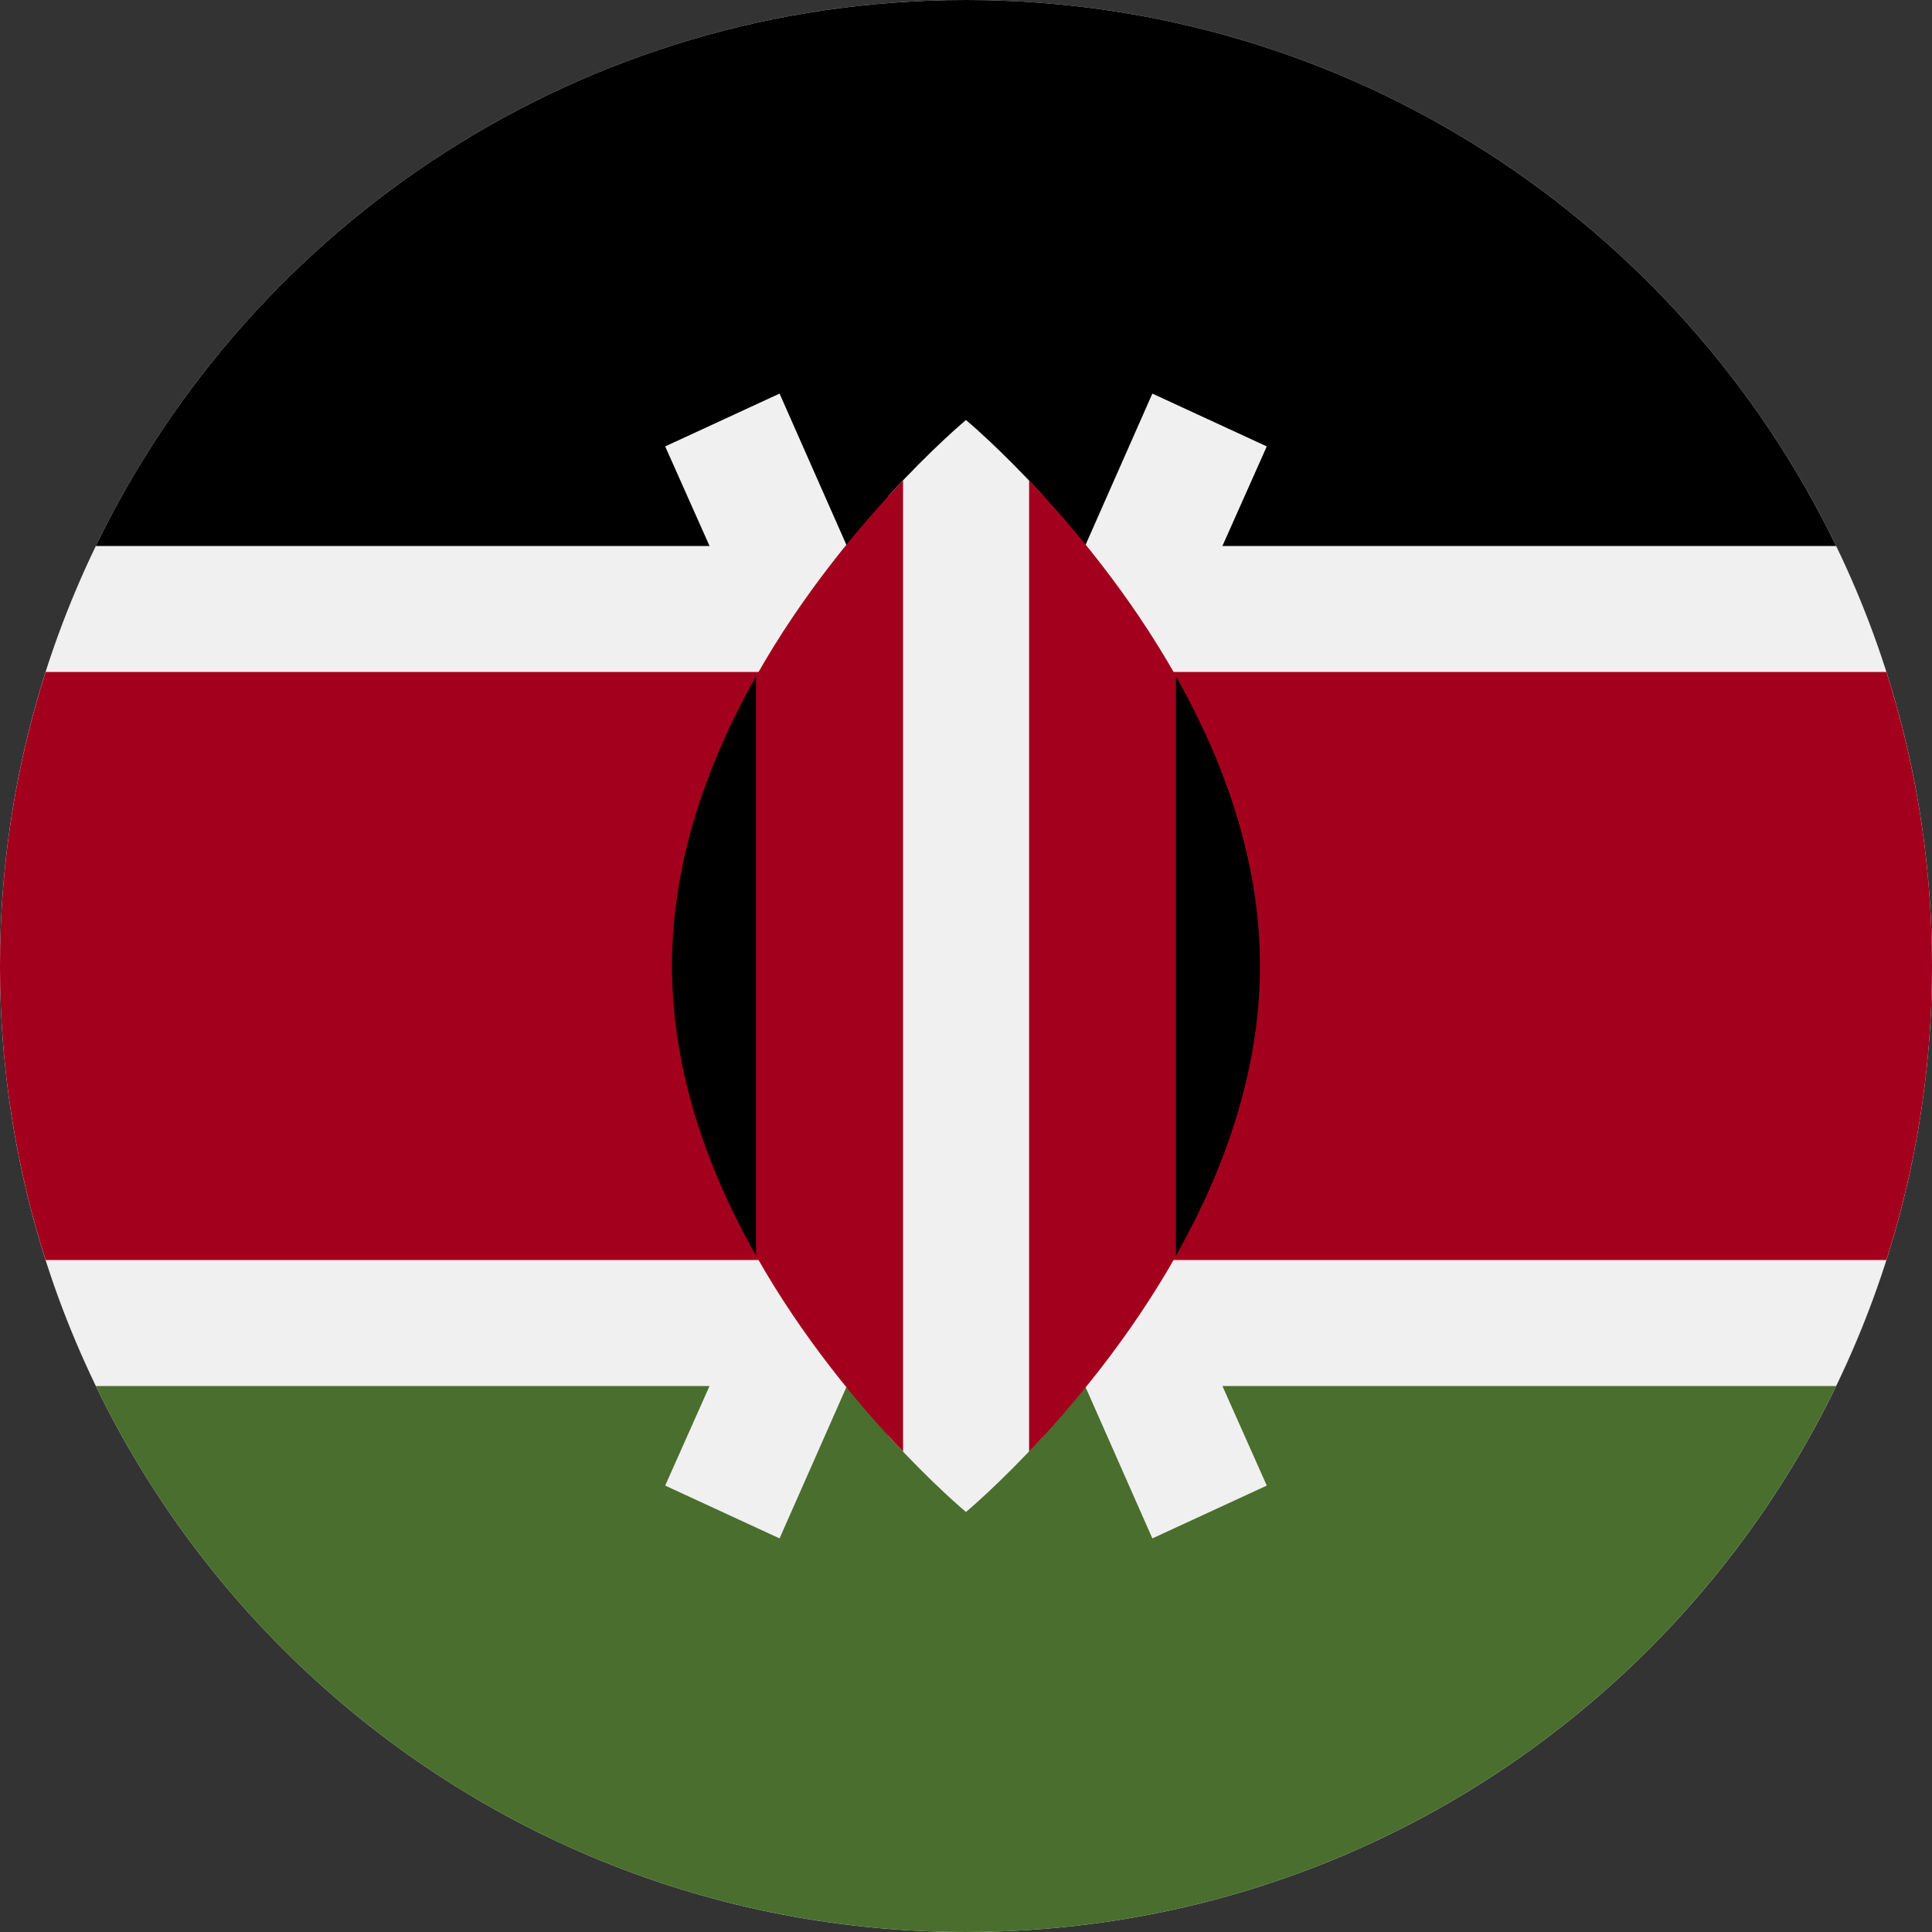
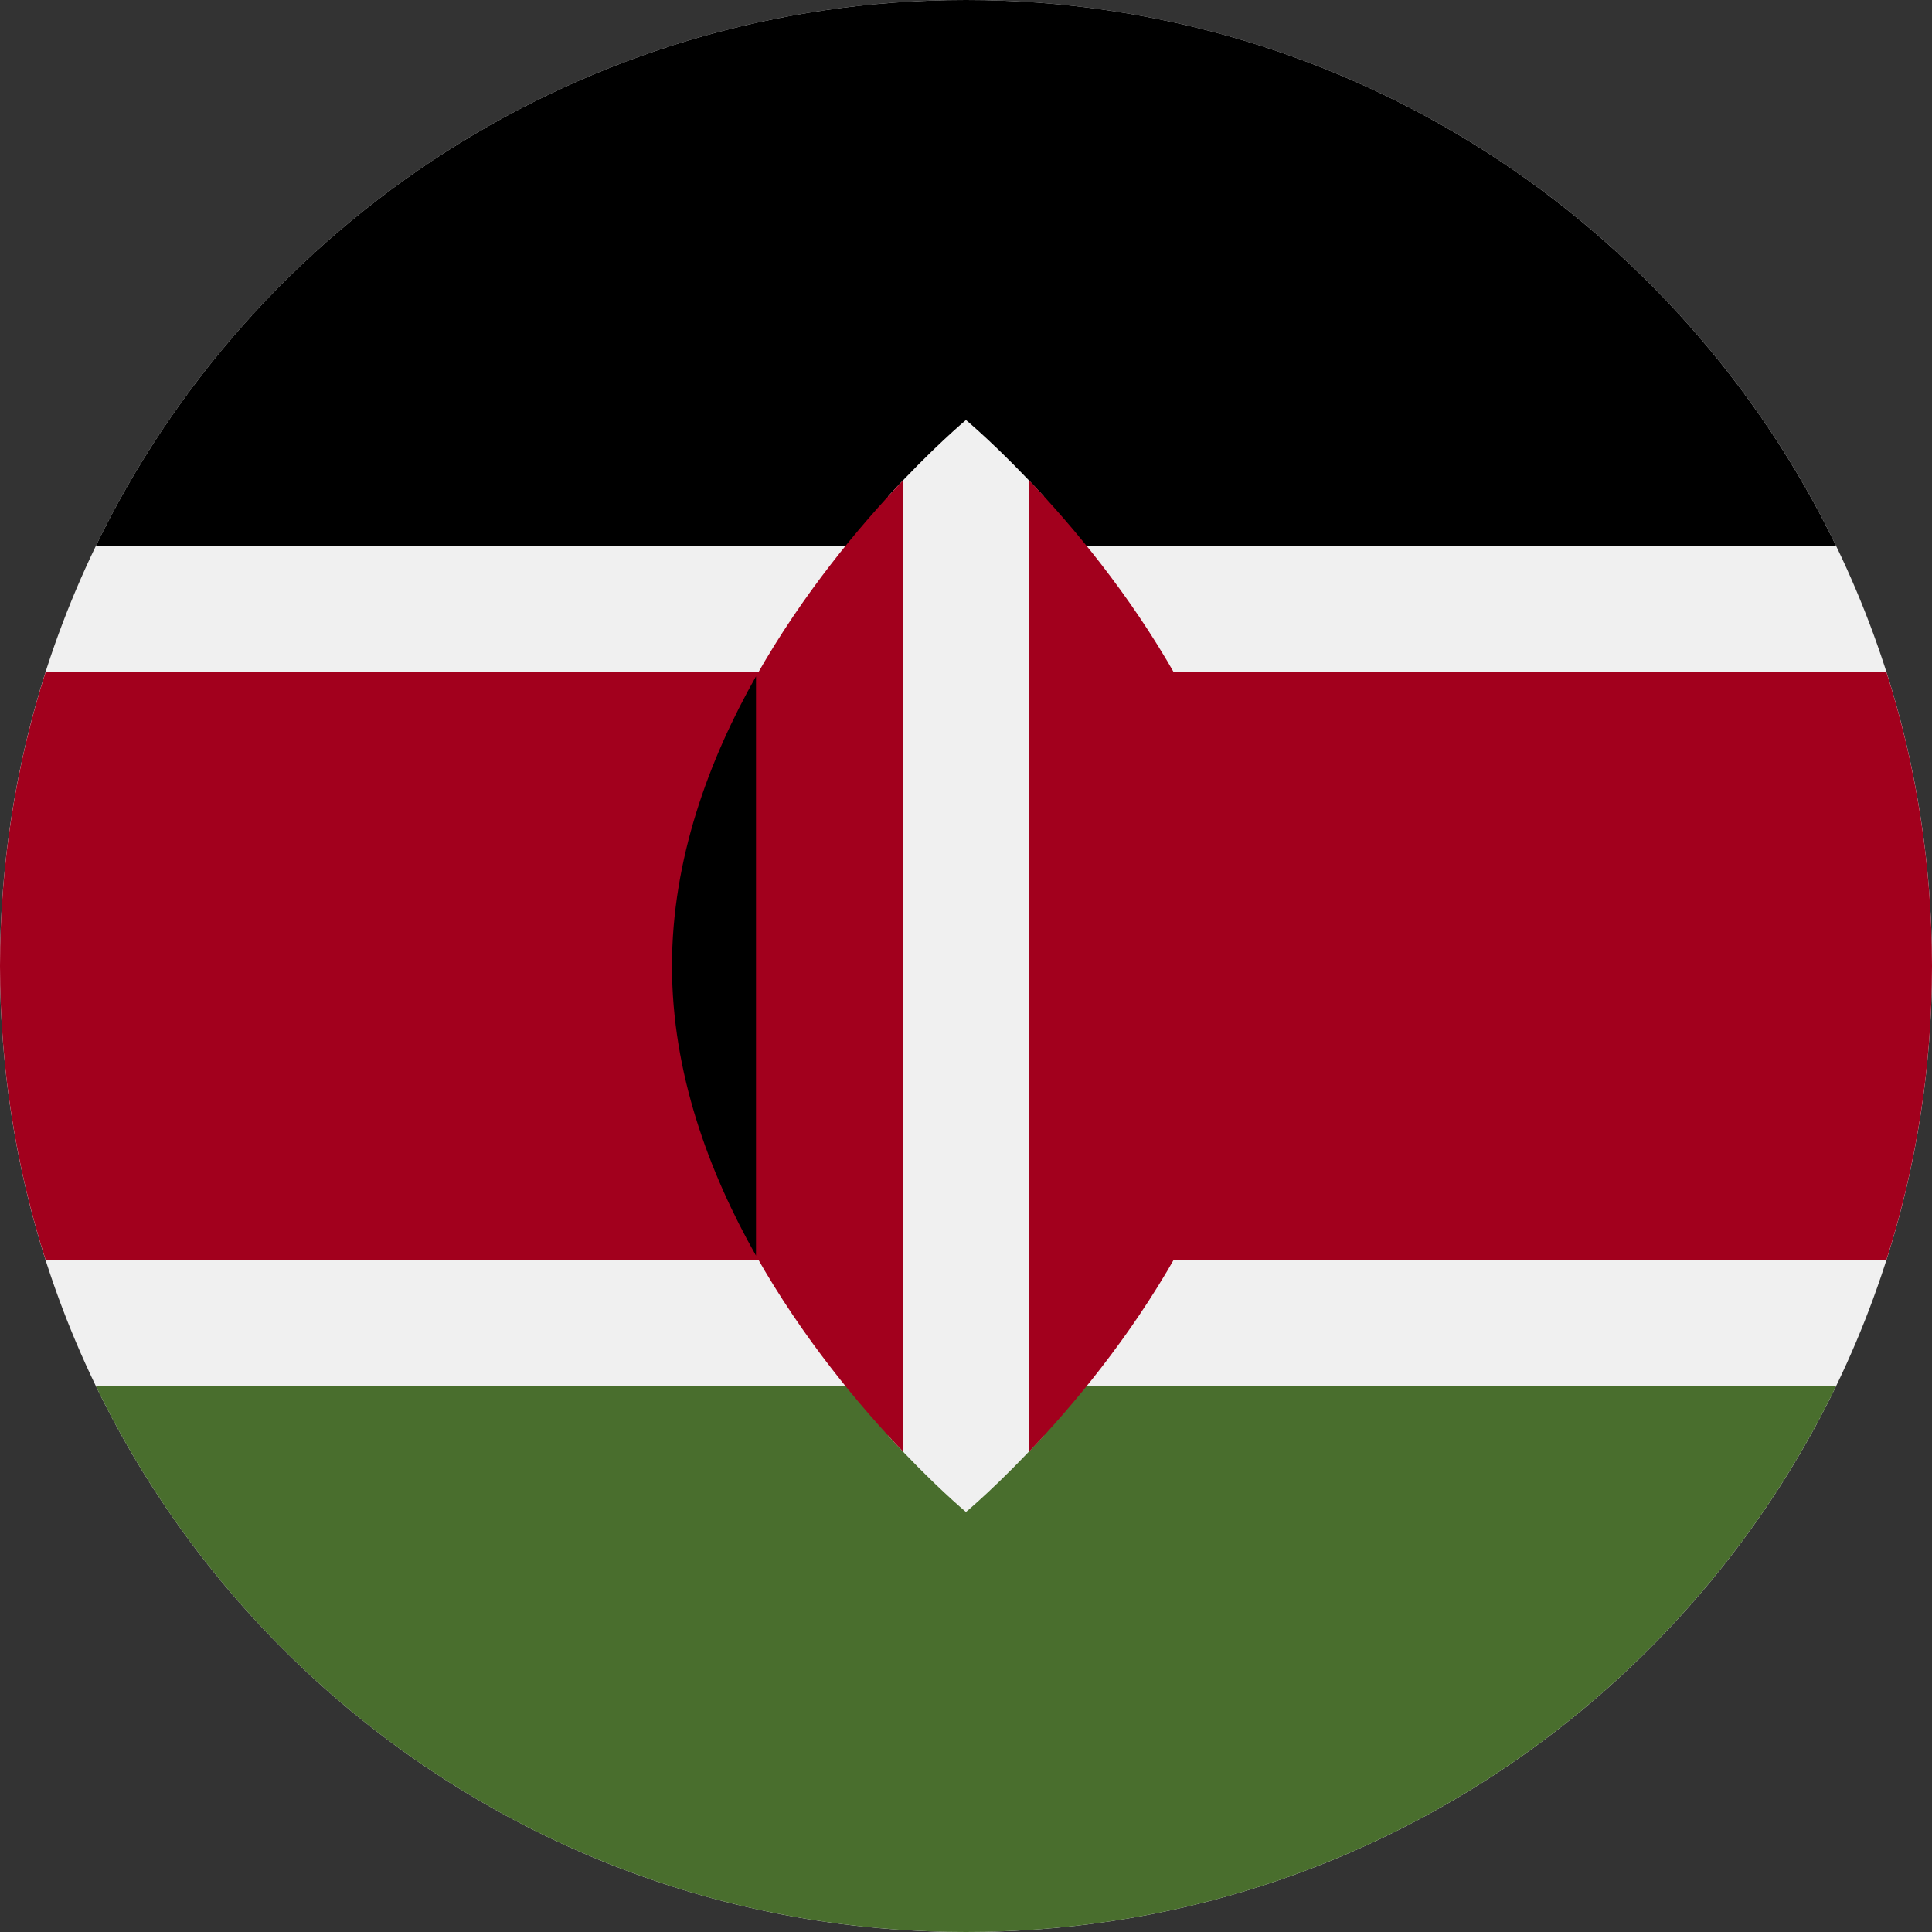
<svg xmlns="http://www.w3.org/2000/svg" width="50" height="50" viewBox="0 0 50 50" fill="none">
  <rect x="0" y="0" width="50" height="50" fill="#333333" stroke="none" />
  <g clip-path="url(#clip0_983_782)">
    <path d="M25 50C38.807 50 50 38.807 50 25C50 11.193 38.807 0 25 0C11.193 0 0 11.193 0 25C0 38.807 11.193 50 25 50Z" fill="#F0F0F0" />
-     <path d="M25 0C15.088 0 6.524 5.768 2.48 14.13H47.519C43.475 5.768 34.911 0 25 0Z" fill="black" />
+     <path d="M25 0C15.088 0 6.524 5.768 2.48 14.13H47.519C43.475 5.768 34.911 0 25 0" fill="black" />
    <path d="M25 50C15.088 50 6.524 44.232 2.48 35.87H47.519C43.475 44.232 34.911 50 25 50Z" fill="#496E2D" />
    <path d="M48.819 17.391H1.181C0.415 19.791 0 22.347 0 25C0 27.653 0.415 30.209 1.181 32.609H48.819C49.585 30.209 50 27.653 50 25C50 22.347 49.585 19.791 48.819 17.391Z" fill="#A2001D" />
-     <path d="M32.784 11.553L29.823 10.186L25 21.109L20.175 10.186L17.215 11.553L23.204 25L17.215 38.447L20.175 39.814L25 28.891L29.823 39.814L32.784 38.447L26.795 25L32.784 11.553Z" fill="#F0F0F0" />
    <path d="M27.01 12.841C25.864 11.589 24.999 10.87 24.999 10.87C24.999 10.87 24.134 11.589 22.988 12.841V37.159C24.134 38.411 24.999 39.13 24.999 39.13C24.999 39.13 25.864 38.411 27.01 37.159V12.841Z" fill="#F0F0F0" />
    <path d="M19.566 17.504V32.496C20.777 34.642 22.26 36.401 23.371 37.567V12.433C22.26 13.599 20.777 15.358 19.566 17.504Z" fill="#A2001D" />
    <path d="M30.437 17.504C29.226 15.358 27.744 13.599 26.633 12.433V37.567C27.744 36.401 29.226 34.642 30.437 32.496V17.504Z" fill="#A2001D" />
-     <path d="M30.434 17.504V32.496C31.66 30.323 32.608 27.754 32.608 25C32.608 22.246 31.66 19.677 30.434 17.504Z" fill="black" />
    <path d="M19.565 17.504V32.496C18.338 30.323 17.391 27.754 17.391 25C17.391 22.246 18.338 19.677 19.565 17.504Z" fill="black" />
  </g>
  <defs>
    <clipPath id="clip0_983_782">
      <rect width="50" height="50" fill="white" />
    </clipPath>
  </defs>
</svg>